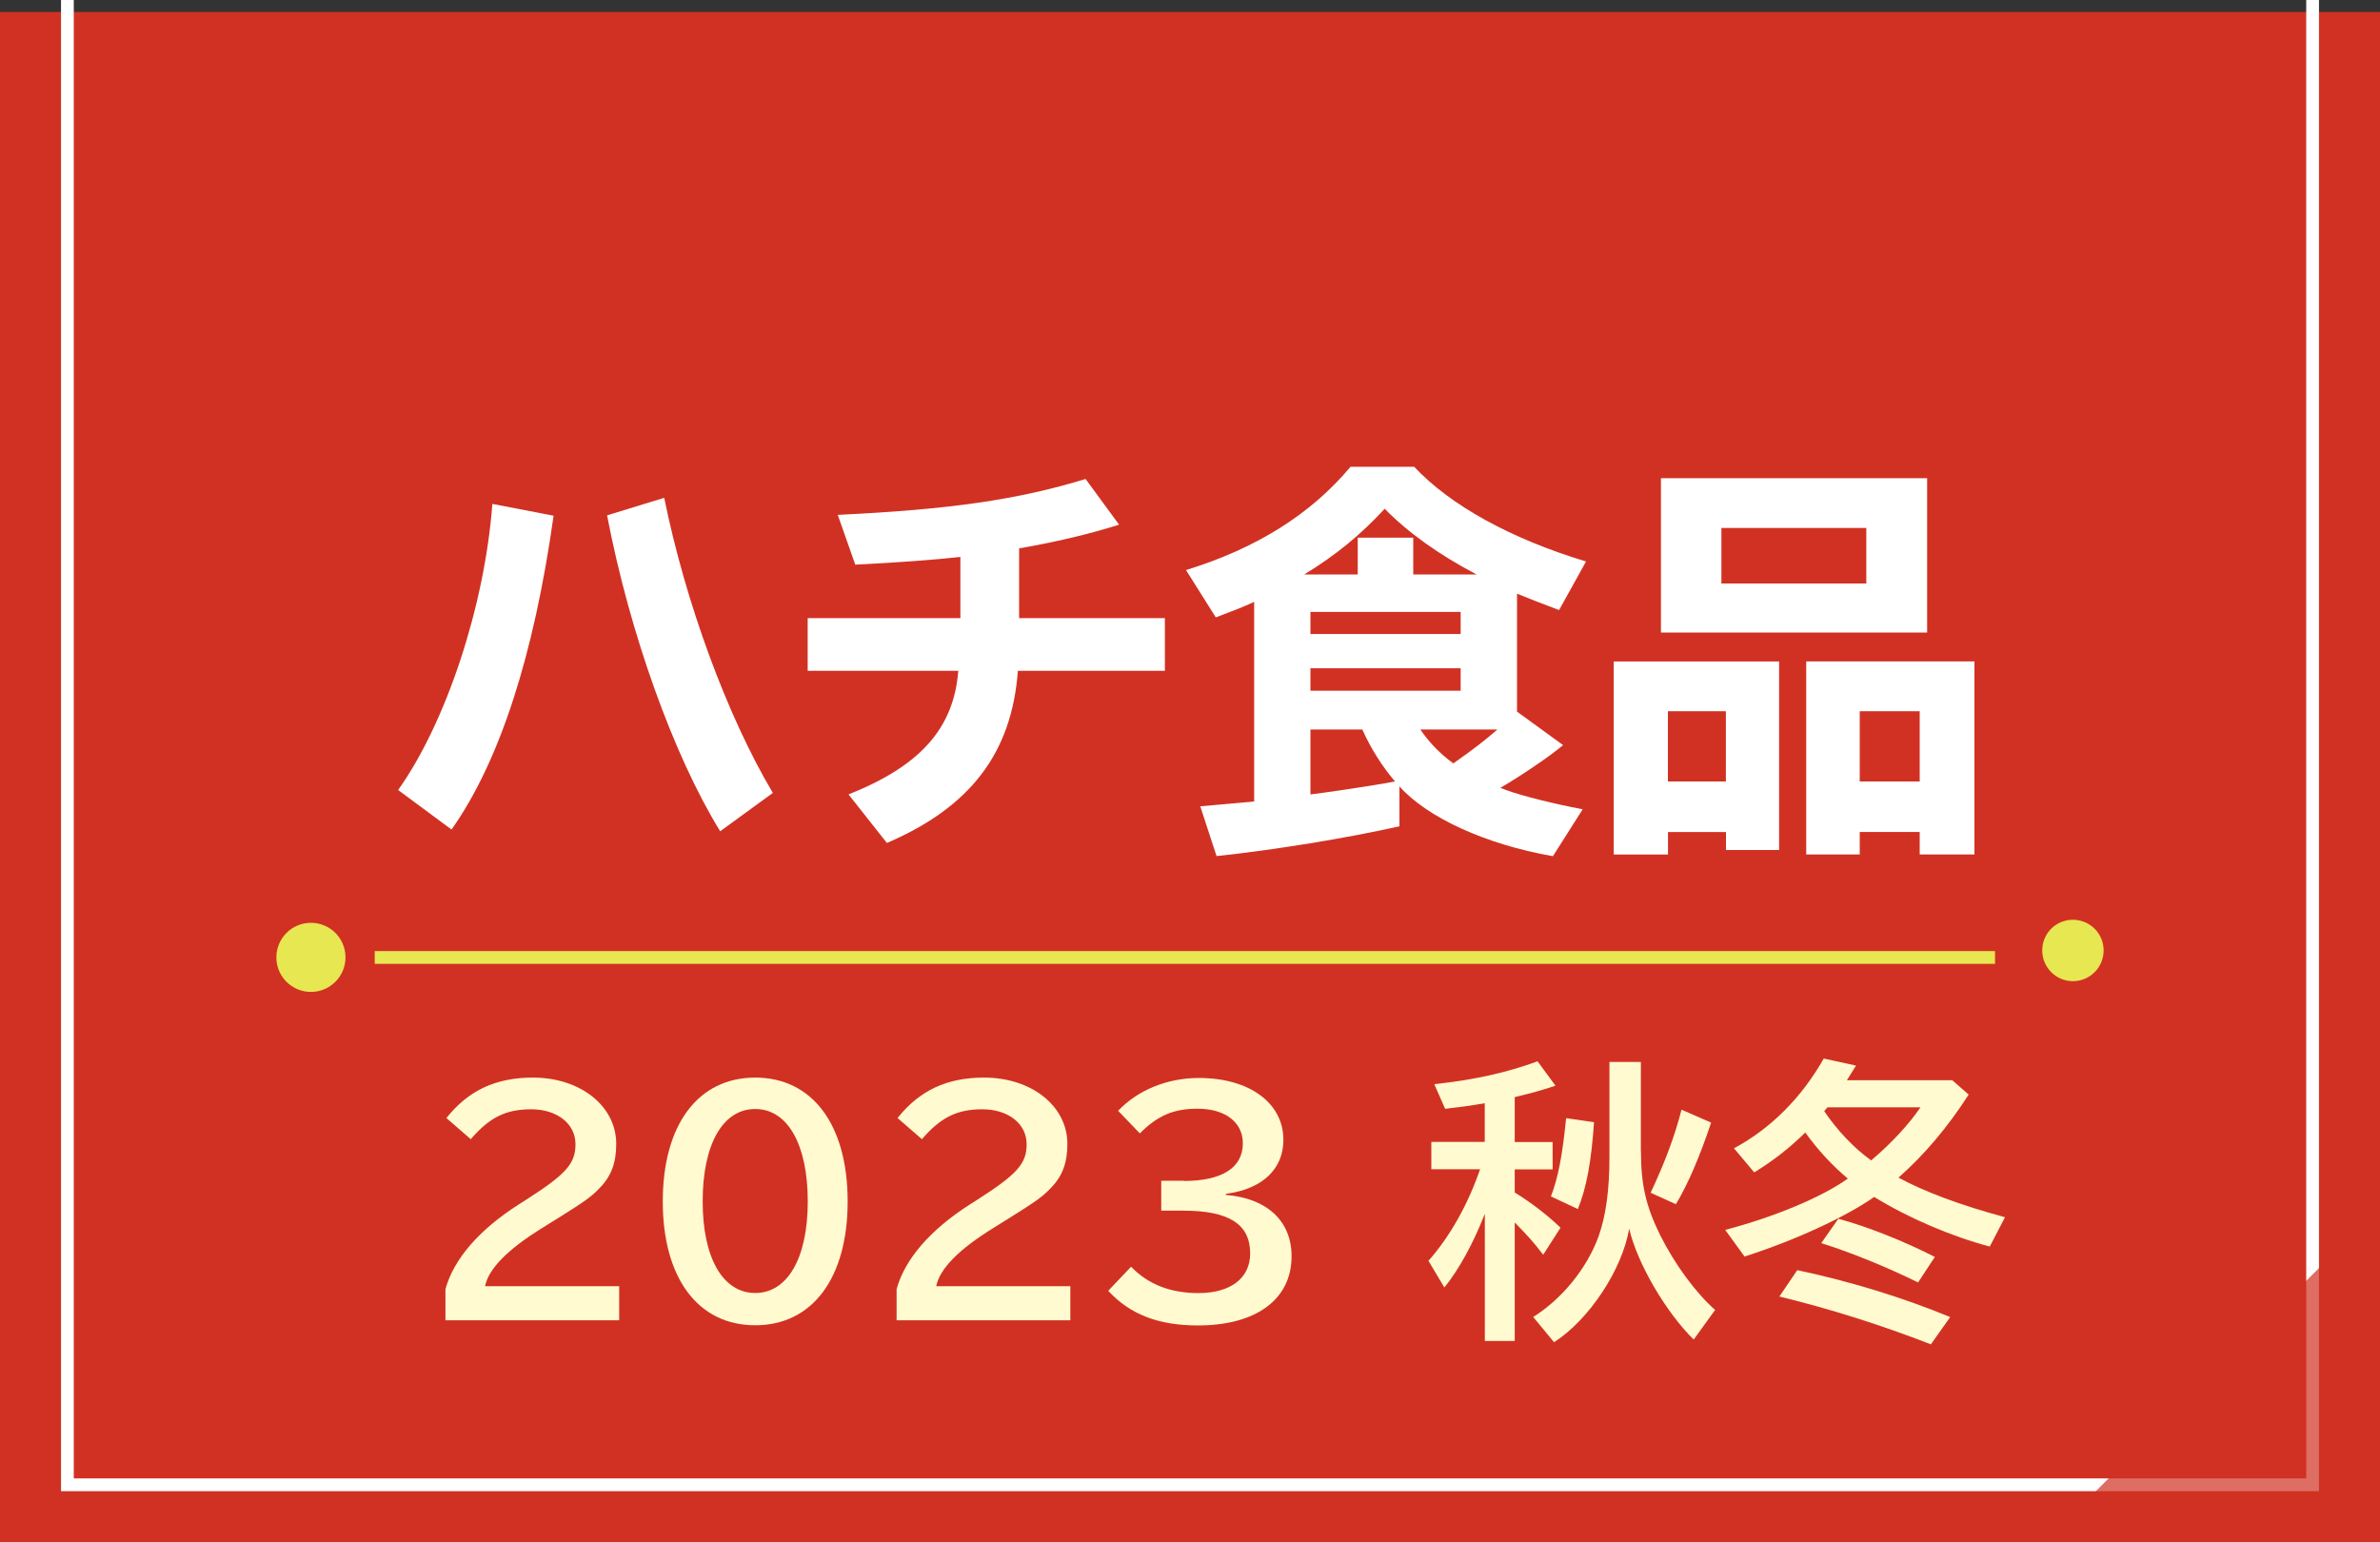
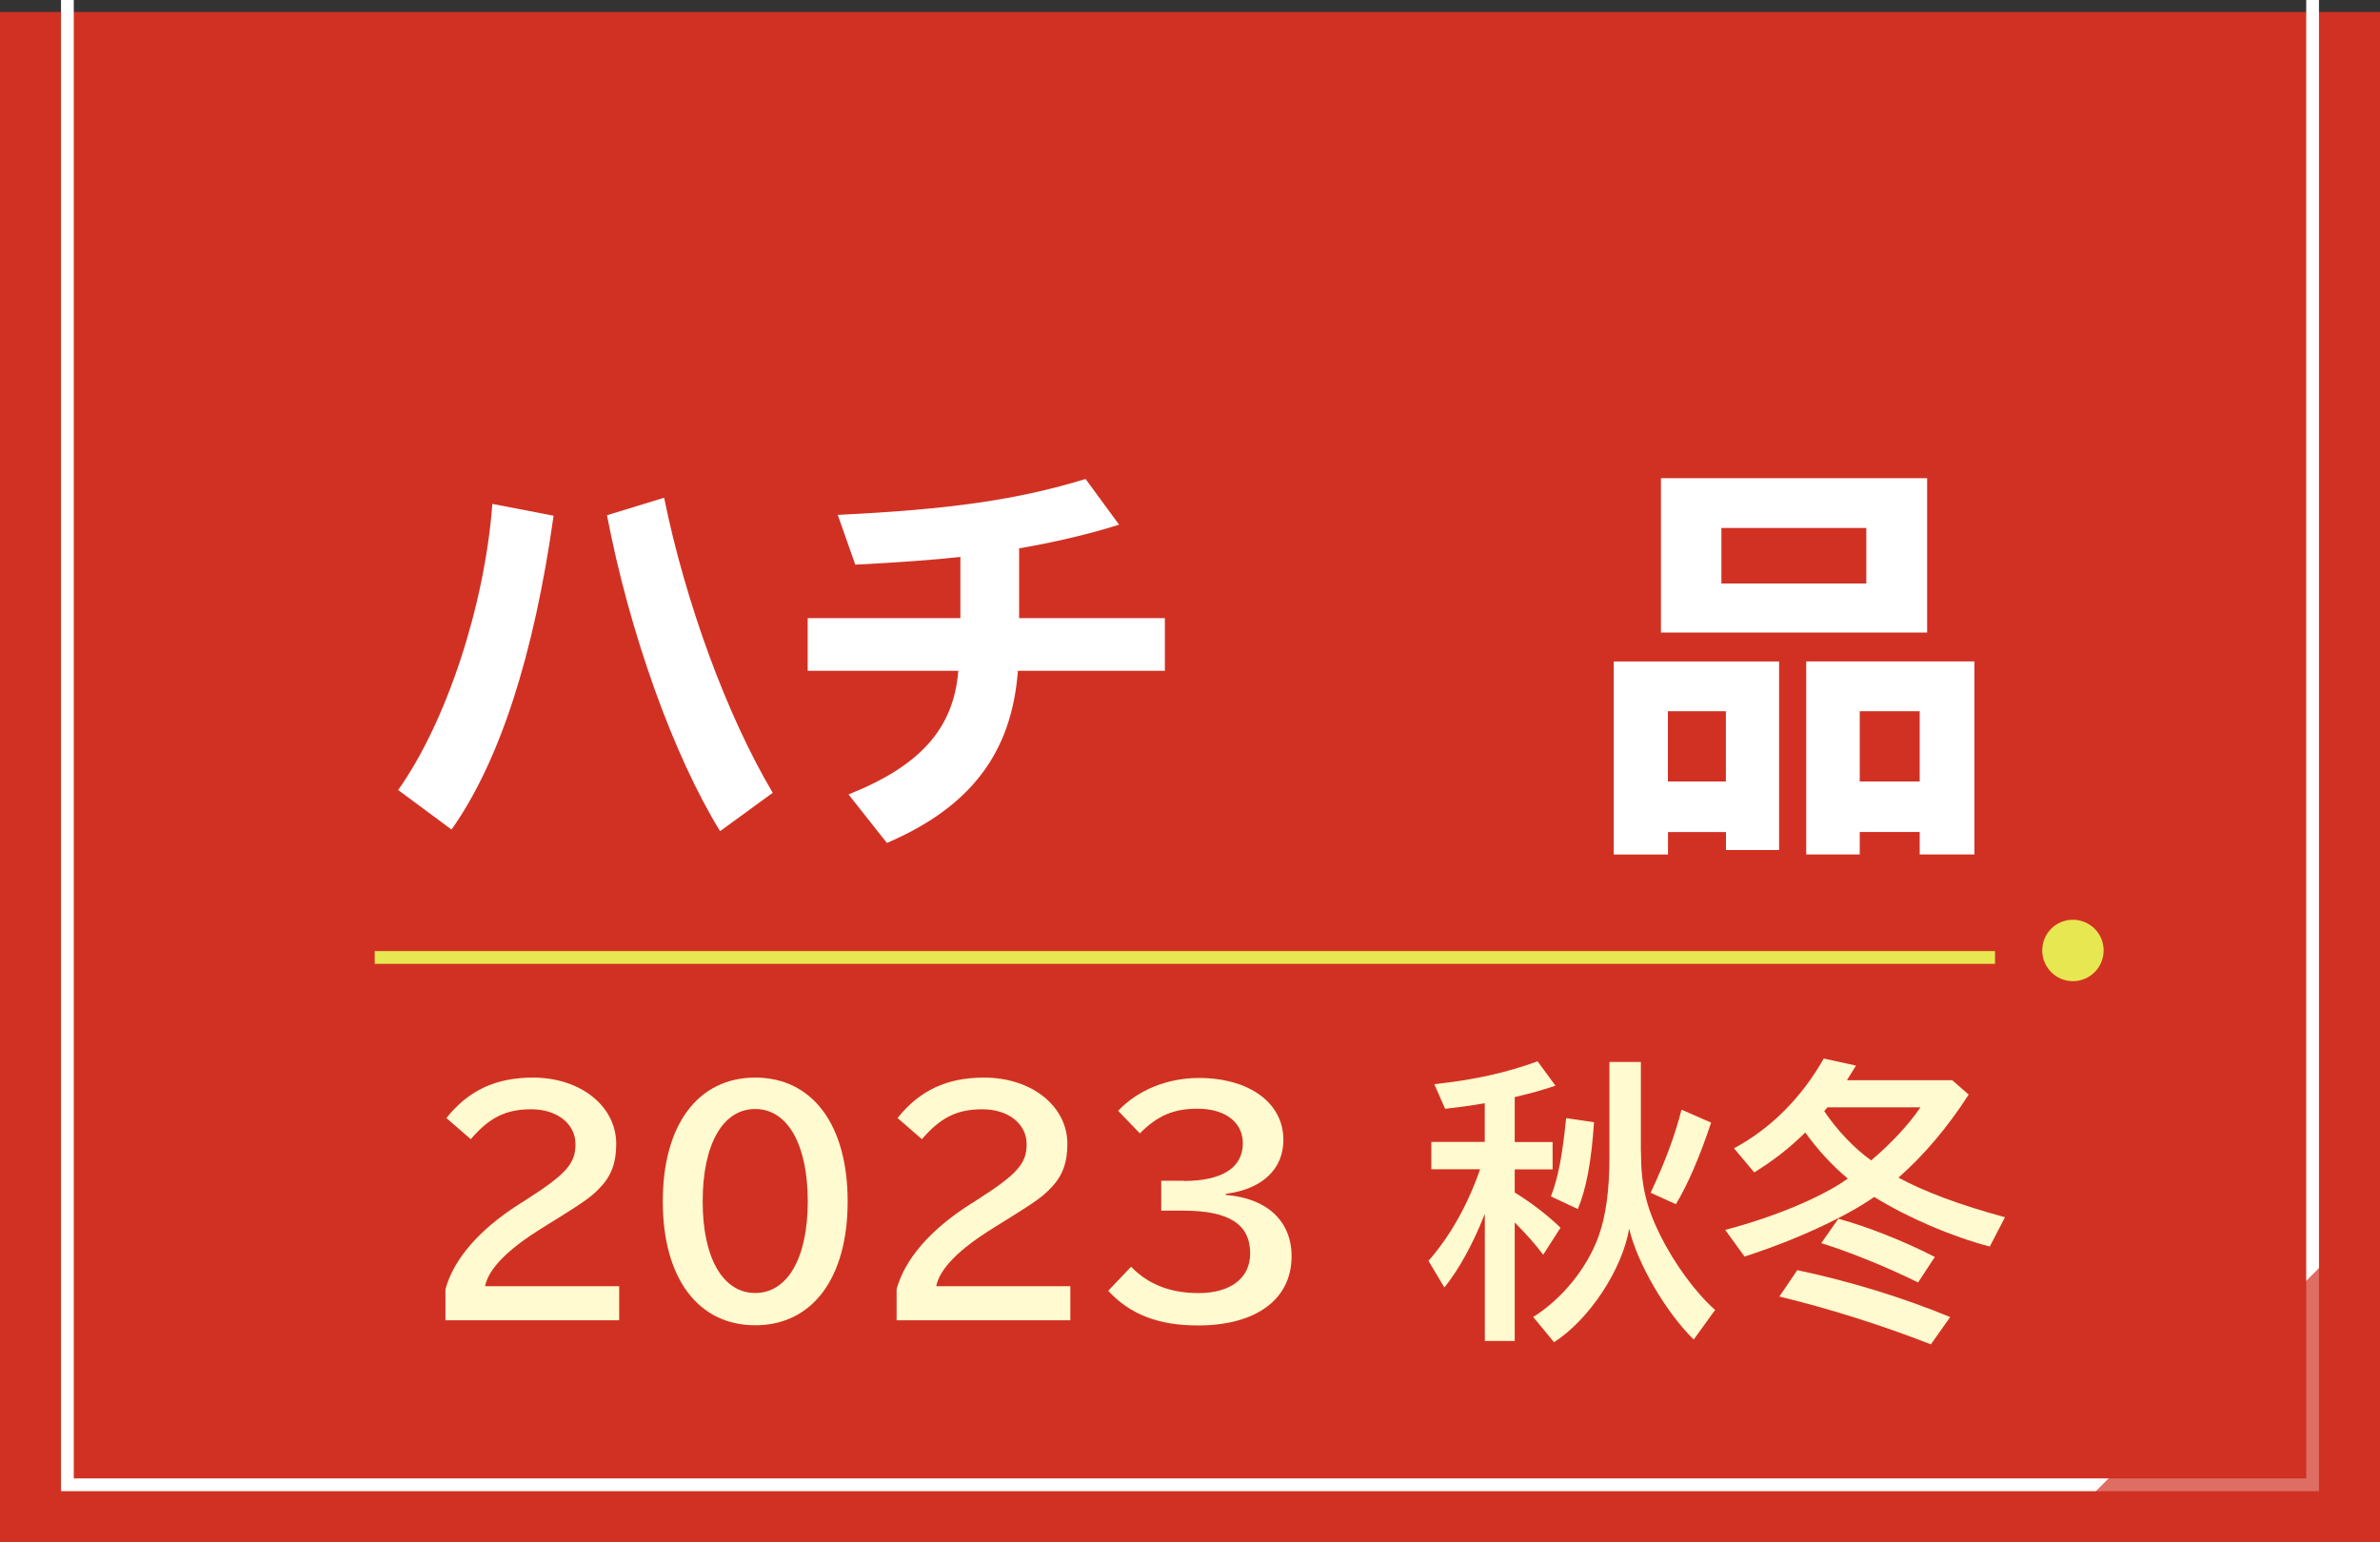
<svg xmlns="http://www.w3.org/2000/svg" viewBox="0 0 250 162.01">
  <rect x="0" y="0" width="250" height="162.01" fill="#333333" stroke="none" />
  <defs>
    <style>
      .cls-1 {
        isolation: isolate;
      }

      .cls-1, .cls-2, .cls-3 {
        fill: none;
      }

      .cls-4 {
        fill: #e7e752;
      }

      .cls-5 {
        fill: #fff;
      }

      .cls-6 {
        fill: #fffacf;
      }

      .cls-7, .cls-8 {
        fill: #d13123;
      }

      .cls-8 {
        mix-blend-mode: multiply;
        opacity: .7;
      }

      .cls-2 {
        stroke: #fff;
      }

      .cls-2, .cls-3 {
        stroke-miterlimit: 10;
        stroke-width: 1.34px;
      }

      .cls-3 {
        stroke: #e7e752;
      }
    </style>
  </defs>
  <g class="cls-1">
    <g id="_レイヤー_2" data-name="レイヤー 2">
      <g id="_ハチ食品LP" data-name="ハチ食品LP">
        <g>
          <rect class="cls-7" y="1.26" width="250" height="160.75" />
          <polyline class="cls-2" points="242.92 0 242.92 155.99 7.08 155.99 7.08 0" />
          <polygon class="cls-8" points="250 126.81 250 162.01 214.8 162.01 250 126.81" />
          <g>
-             <path class="cls-5" d="m41.82,83c5.06-7.12,9.09-19.34,9.9-30.06l6.43,1.24c-2.06,14.66-5.66,25.81-10.72,32.97l-5.62-4.16Zm33.83,4.33c-4.89-7.93-9.52-20.84-11.88-33.19l6-1.84c2.23,10.98,6.6,22.9,11.41,31l-5.53,4.03Z" />
+             <path class="cls-5" d="m41.82,83c5.06-7.12,9.09-19.34,9.9-30.06l6.43,1.24c-2.06,14.66-5.66,25.81-10.72,32.97l-5.62-4.16m33.83,4.33c-4.89-7.93-9.52-20.84-11.88-33.19l6-1.84c2.23,10.98,6.6,22.9,11.41,31l-5.53,4.03Z" />
            <path class="cls-5" d="m100.86,58.51c-2.62.3-6.77.6-11.02.81l-1.84-5.23c11.79-.56,18.91-1.59,26.03-3.77l3.52,4.8c-3.09.99-6.99,1.89-10.5,2.49v7.33h15.31v5.53h-15.44c-.64,8.62-4.97,14.32-13.76,18.09l-4.03-5.1c7.55-3,11.06-6.95,11.53-12.99h-15.82v-5.53h16.04v-6.43Z" />
-             <path class="cls-5" d="m147,86.81c-5.53,1.24-13.16,2.49-19.21,3.13l-1.71-5.23c1.67-.13,4.67-.43,5.66-.51v-20.97c-1.2.56-2.1.9-4.03,1.63l-3.13-4.97c7.38-2.27,13.12-5.87,17.28-10.85h6.69c3.77,4.03,10.12,7.55,18.05,9.95l-2.83,5.1c-1.93-.73-2.83-1.07-4.42-1.72v12.39l4.84,3.52c-1.54,1.29-4.42,3.22-6.6,4.5l.3.09.3.13c1.8.64,5.06,1.46,8.06,2.02l-3.13,4.93c-7.08-1.24-13.21-4.07-16.12-7.33v4.2Zm8.1-26.46c-3.99-2.1-7.16-4.37-9.65-6.9-2.49,2.7-5.14,4.89-8.45,6.9h5.62v-3.86h5.83v3.86h6.65Zm-17.45,3.94v2.32h15.78v-2.32h-15.78Zm0,5.92v2.36h15.78v-2.36h-15.78Zm8.88,11.88c-1.29-1.5-2.53-3.43-3.43-5.45h-5.45v6.82c1.76-.21,5.53-.77,8.02-1.2l.86-.17Zm2.66-5.45c.94,1.37,2.06,2.53,3.47,3.56,2.19-1.54,3.3-2.4,4.63-3.56h-8.1Z" />
            <path class="cls-5" d="m186.87,89.3h-5.57v-1.89h-6.09v2.36h-5.7v-20.28h17.37v19.81Zm15.56-22.85h-27.96v-16.21h27.96v16.21Zm-27.23,15.65h6.09v-7.38h-6.09v7.38Zm5.62-20.8h15.22v-5.83h-15.22v5.83Zm26.58,28.47h-5.75v-2.36h-6.3v2.36h-5.62v-20.28h17.67v20.28Zm-12.05-7.67h6.3v-7.38h-6.3v7.38Z" />
          </g>
          <g>
            <path class="cls-6" d="m46.79,135.44c.86-3.14,3.51-6.23,7.71-8.91l.77-.49c4.19-2.68,5.18-3.79,5.18-5.83,0-2.16-1.94-3.67-4.65-3.67s-4.41.89-6.35,3.14l-2.56-2.22c2.31-2.9,5.18-4.25,9.09-4.25,4.99,0,8.75,2.99,8.75,6.97,0,1.97-.52,3.39-1.73,4.62-.83.89-1.57,1.42-4.44,3.21l-.55.34-.99.62c-3.7,2.28-5.7,4.32-6.07,6.16h14.09v3.58h-18.25v-3.27Z" />
            <path class="cls-6" d="m89.04,126.22c0,8.04-3.7,13.01-9.71,13.01s-9.71-4.96-9.71-13.01,3.7-13.01,9.71-13.01,9.71,4.96,9.71,13.01Zm-15.23,0c0,5.95,2.13,9.62,5.52,9.62s5.52-3.67,5.52-9.62-2.1-9.71-5.52-9.71-5.52,3.73-5.52,9.71Z" />
            <path class="cls-6" d="m94.18,135.44c.86-3.14,3.51-6.23,7.71-8.91l.77-.49c4.19-2.68,5.18-3.79,5.18-5.83,0-2.16-1.94-3.67-4.65-3.67s-4.41.89-6.35,3.14l-2.56-2.22c2.31-2.9,5.18-4.25,9.09-4.25,4.99,0,8.75,2.99,8.75,6.97,0,1.97-.52,3.39-1.73,4.62-.83.89-1.57,1.42-4.44,3.21l-.55.34-.99.62c-3.7,2.28-5.7,4.32-6.07,6.16h14.09v3.58h-18.25v-3.27Z" />
            <path class="cls-6" d="m124.35,124.07c4.01,0,6.2-1.39,6.2-3.95,0-2.22-1.85-3.64-4.75-3.64-2.53,0-4.19.71-6.07,2.59l-2.28-2.37c2.07-2.19,5.18-3.45,8.48-3.45,5.3,0,8.88,2.62,8.88,6.5,0,3.08-2.22,5.18-6.04,5.67v.12c4.32.34,6.9,2.74,6.9,6.44,0,4.53-3.73,7.27-9.83,7.27-4.13,0-7.12-1.14-9.43-3.64l2.4-2.53c1.82,1.88,4.16,2.77,7.09,2.77,3.36,0,5.42-1.57,5.42-4.16,0-3.08-2.22-4.5-7.03-4.5h-2.31v-3.14h2.37Z" />
            <path class="cls-6" d="m155.97,127.52c-1.2,3.08-2.74,5.89-4.25,7.74l-1.67-2.8c2.28-2.59,4.13-5.89,5.42-9.62h-5.12v-2.87h5.61v-4.07c-1.36.25-2.77.43-4.16.59l-1.14-2.59c4.25-.46,7.55-1.2,10.85-2.4l1.88,2.56c-1.66.55-2.28.71-4.28,1.2v4.72h3.98v2.87h-3.98v2.43c1.79,1.11,3.39,2.34,4.81,3.7l-1.82,2.84c-1.02-1.33-1.57-1.94-2.99-3.39v12.45h-3.14v-13.35Zm16.4-6.57c0,3.51.52,5.76,2,8.78,1.54,3.08,3.73,6.07,5.79,7.89l-2.25,3.11c-2.9-2.84-5.92-7.98-6.78-11.65-.71,4.28-4.22,9.59-7.89,11.93l-2.19-2.65c3.05-1.91,5.67-5.15,6.87-8.48.77-2.16,1.14-4.84,1.14-8.38v-9.93h3.3v9.37Zm-9.46,4.75c.77-2,1.2-4.28,1.6-8.23l2.93.43c-.28,4.13-.8,6.94-1.7,9.12l-2.84-1.33Zm10.48-.4c1.51-3.21,2.56-6.04,3.24-8.72l3.11,1.36c-1.17,3.51-2.43,6.47-3.7,8.57l-2.65-1.2Z" />
            <path class="cls-6" d="m206.79,115c-2.22,3.45-4.68,6.35-7.37,8.72,2.8,1.51,6.44,2.87,11.19,4.16l-1.6,3.08c-3.98-1.05-8.54-2.99-12.14-5.21-3.05,2.13-8.32,4.56-13.62,6.26l-2.03-2.8c5.18-1.36,10.11-3.42,12.88-5.39-1.6-1.33-3.14-2.99-4.47-4.84-1.63,1.6-3.27,2.9-5.36,4.19l-2.13-2.53c3.85-2.07,7.09-5.3,9.43-9.43l3.39.74c-.52.83-.65,1.05-.96,1.54h11.07l1.73,1.51Zm-3.98,26.23c-5.21-2.03-10.6-3.73-15.9-5.02l1.88-2.77c5.55,1.17,11.16,2.9,16.06,4.93l-2.03,2.87Zm-1.33-6.5c-3.39-1.66-7.03-3.14-10.17-4.13l1.79-2.56c2.99.8,6.87,2.34,10.14,4.01l-1.76,2.68Zm-9.86-18c1.29,1.94,3.14,3.91,4.93,5.18,2.13-1.79,4.04-3.88,5.18-5.58h-9.77l-.34.4Z" />
          </g>
          <g>
-             <path class="cls-4" d="m29.03,100.58c0-2,1.62-3.63,3.63-3.63s3.63,1.62,3.63,3.63-1.63,3.63-3.63,3.63-3.63-1.62-3.63-3.63Z" />
            <path class="cls-4" d="m220.97,99.85c0-1.78-1.44-3.22-3.23-3.22s-3.22,1.44-3.22,3.22,1.44,3.23,3.22,3.23,3.23-1.44,3.23-3.23Z" />
            <line class="cls-3" x1="39.36" y1="100.59" x2="209.56" y2="100.59" />
          </g>
        </g>
      </g>
    </g>
  </g>
</svg>